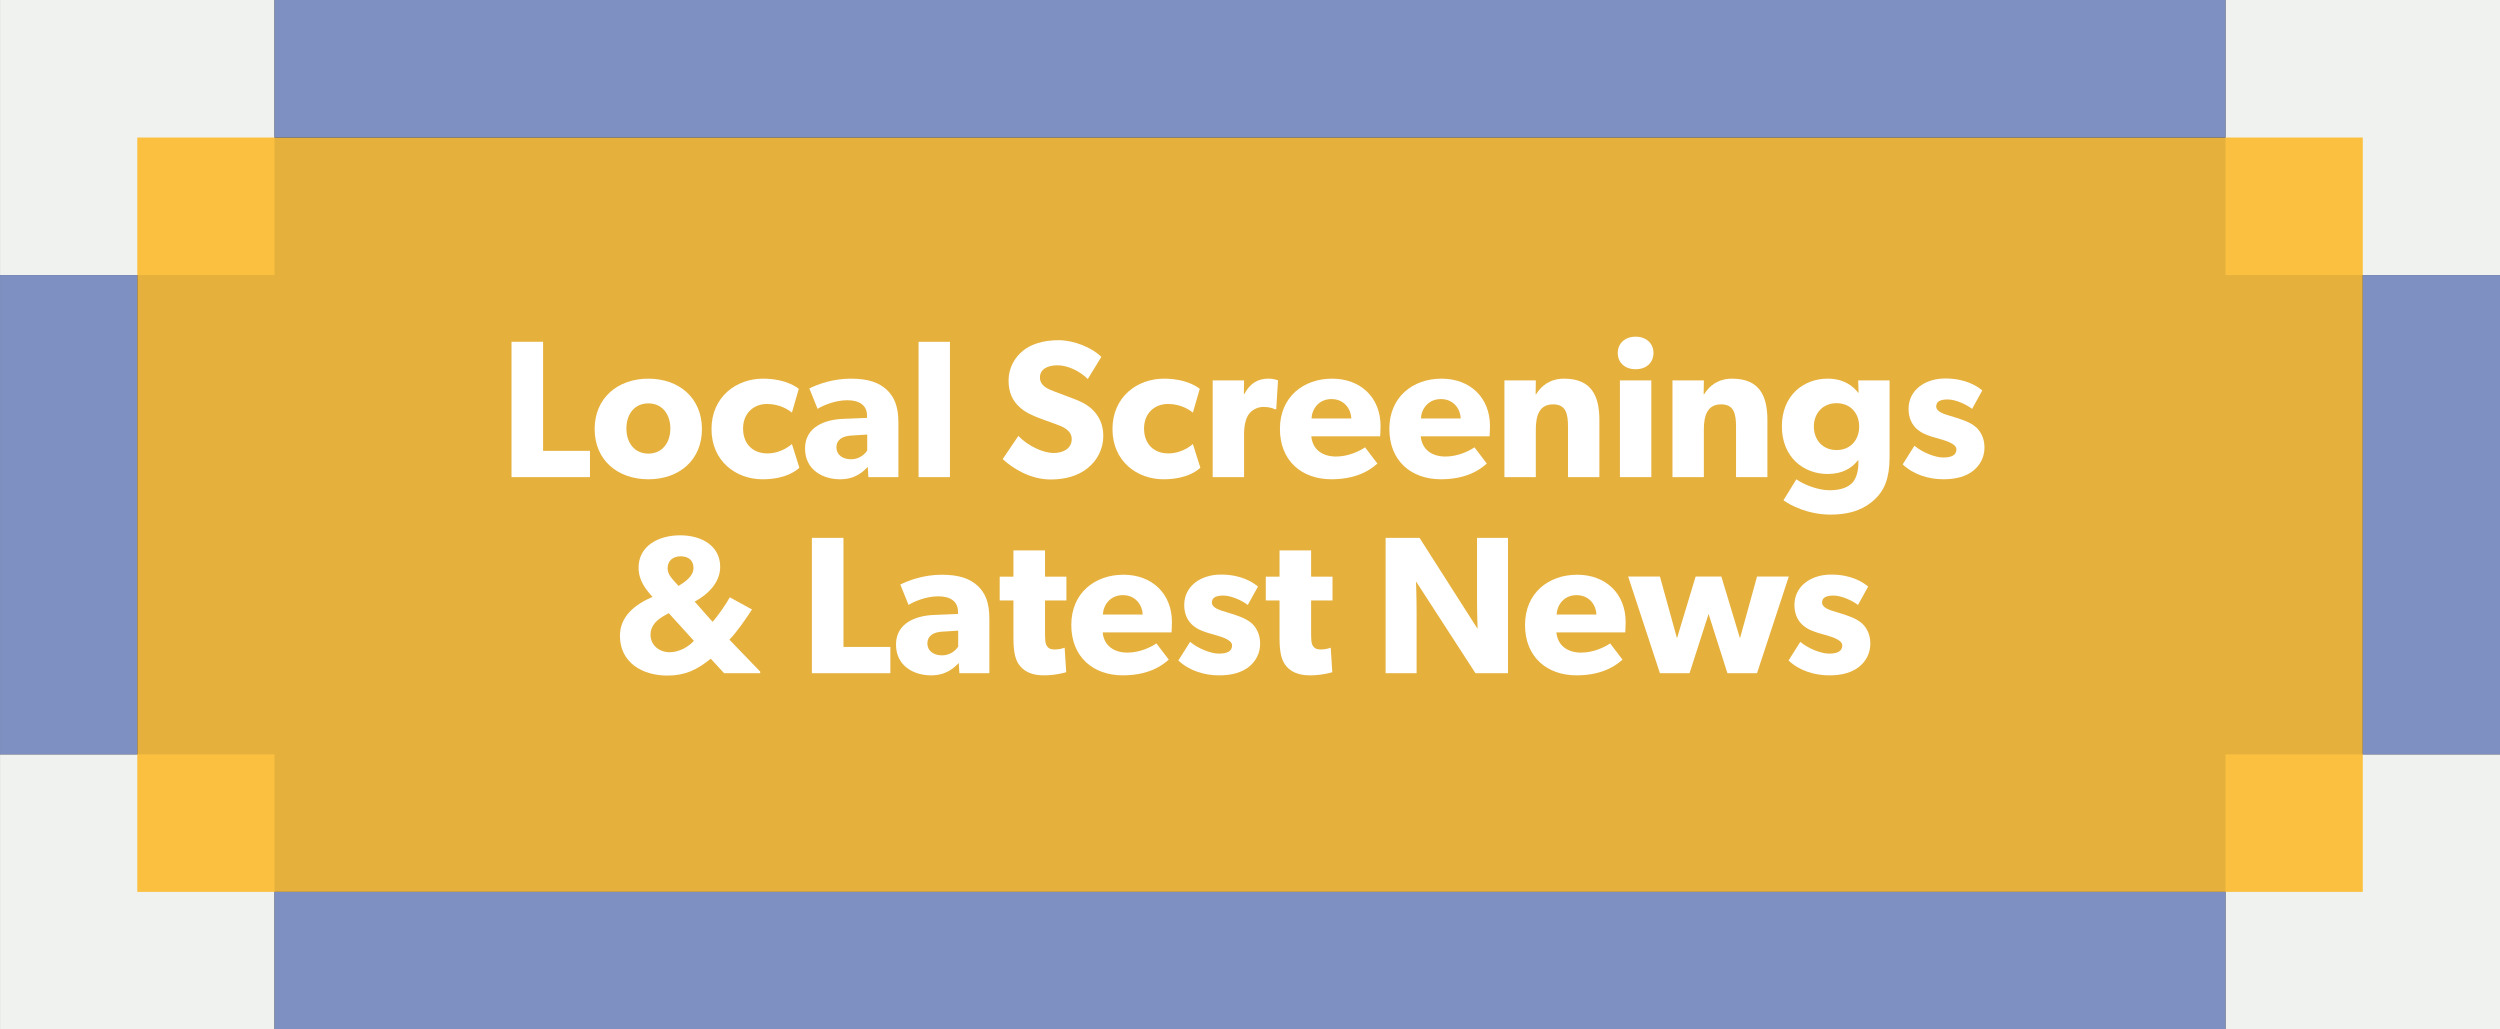
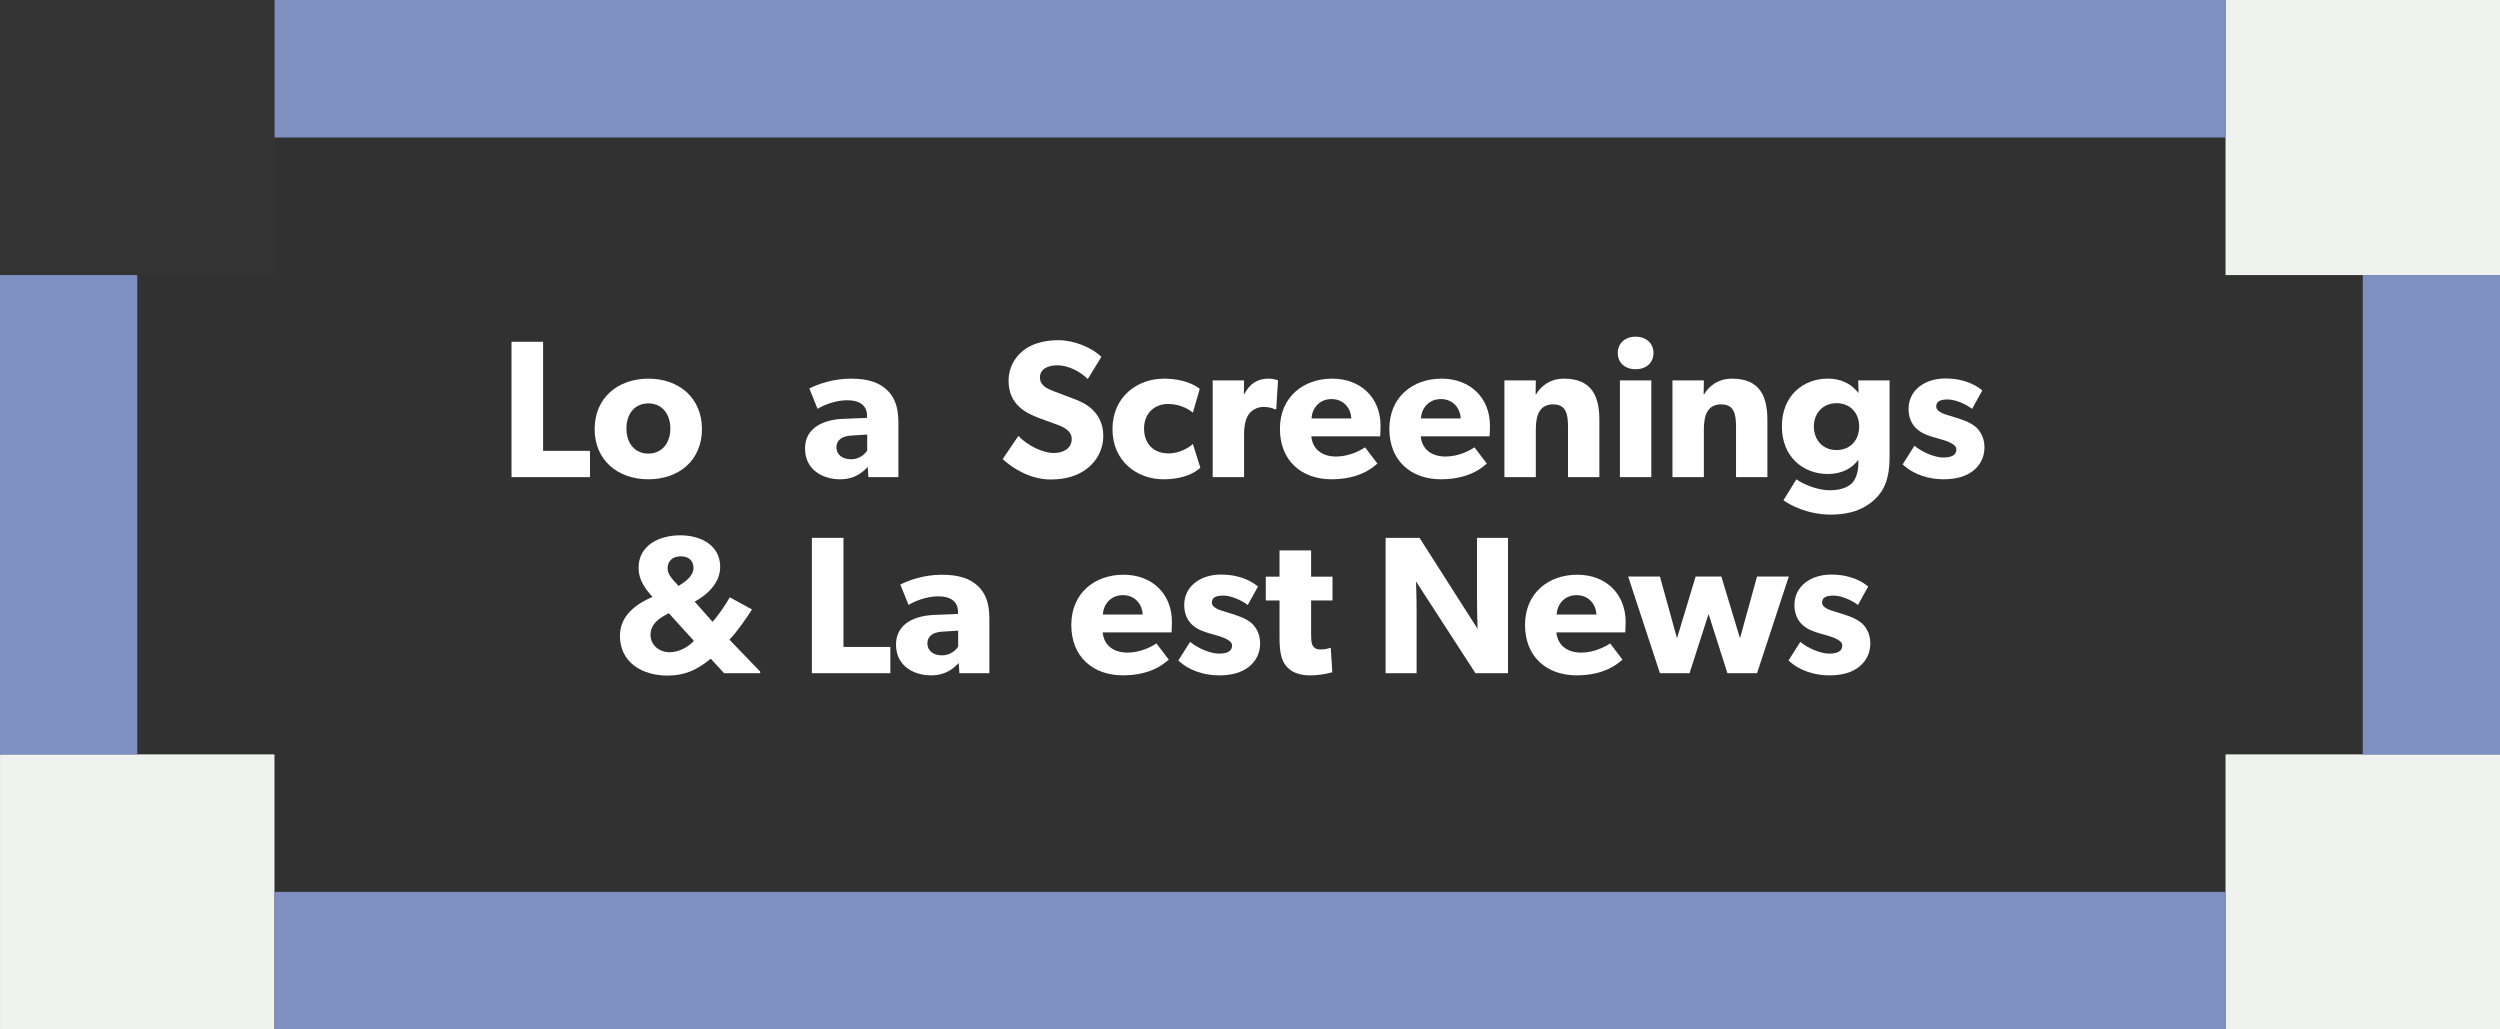
<svg xmlns="http://www.w3.org/2000/svg" version="1.1" id="Layer_1" x="0px" y="0px" width="204px" height="84px" viewBox="0 0 204 84" enable-background="new 0 0 204 84" xml:space="preserve">
  <rect x="0" y="0" width="204" height="84" fill="#333333" stroke="none" />
  <rect x="0.003" y="61.555" fill="#EFF2EE" width="22.396" height="22.445" />
-   <rect x="0.003" fill="#EFF2EE" width="22.396" height="22.445" />
  <rect x="181.6" y="61.555" fill="#EFF2EE" width="22.4" height="22.444" />
  <rect x="181.6" fill="#EFF2EE" width="22.4" height="22.445" />
-   <rect x="11.203" y="11.222" fill="#FBC03F" width="181.6" height="61.555" />
  <rect x="192.801" y="22.445" fill="#7E90C1" width="11.199" height="39.108" />
  <rect x="22.402" fill="#7E90C1" width="159.198" height="11.222" />
  <rect x="22.402" y="72.777" fill="#7E90C1" width="159.198" height="11.223" />
  <rect x="0.001" y="22.445" fill="#7E90C1" width="11.201" height="39.108" />
  <polygon opacity="0.1" fill="#231F20" enable-background="new    " points="181.6,11.223 22.401,11.223 22.401,22.445   11.202,22.445 11.202,61.555 22.401,61.555 22.401,72.777 181.6,72.777 181.6,61.555 192.801,61.555 192.801,22.445 181.6,22.445   " />
  <g>
    <path fill="#FFFFFF" d="M48.142,38.934h-6.403V27.889h2.577v8.9h3.826V38.934z" />
    <path fill="#FFFFFF" d="M52.909,39.11c-2.497,0-4.386-1.553-4.386-4.098s1.889-4.113,4.386-4.113s4.37,1.568,4.37,4.113   S55.406,39.11,52.909,39.11z M52.909,32.916c-1.137,0-1.793,0.881-1.793,2.049c0,1.169,0.656,2.049,1.793,2.049   c1.121,0,1.792-0.88,1.792-2.049C54.701,33.796,54.029,32.916,52.909,32.916z" />
-     <path fill="#FFFFFF" d="M65.23,38.166c-0.08,0.064-0.913,0.944-3.009,0.944c-2.161,0-4.162-1.473-4.162-4.098   c0-2.641,2.033-4.113,4.193-4.113c2.017,0,2.929,0.832,2.929,0.832l-0.56,1.937c-0.224-0.176-0.928-0.704-2.033-0.704   c-1.088,0-1.953,0.753-1.953,2.001c0,1.249,0.784,2.033,1.984,2.033c1.201,0,2.001-0.769,2.001-0.769L65.23,38.166z" />
    <path fill="#FFFFFF" d="M73.31,38.934h-2.449l-0.048-0.832c-0.336,0.336-0.977,1.008-2.257,1.008c-1.393,0-2.865-0.752-2.865-2.513   s1.617-2.353,3.073-2.417l1.985-0.08v-0.176c0-0.833-0.592-1.265-1.617-1.265c-1.008,0-2.017,0.448-2.417,0.704l-0.672-1.665   c0.672-0.336,1.905-0.8,3.377-0.8s2.321,0.336,2.945,0.912c0.608,0.576,0.944,1.345,0.944,2.673V38.934z M70.765,35.46l-1.264,0.08   c-0.785,0.032-1.249,0.368-1.249,0.961c0,0.607,0.496,0.976,1.2,0.976c0.688,0,1.153-0.447,1.312-0.72V35.46z" />
-     <path fill="#FFFFFF" d="M77.516,38.934h-2.561V27.889h2.561V38.934z" />
    <path fill="#FFFFFF" d="M88.733,38.213c-0.784,0.625-1.809,0.913-2.993,0.913c-1.601,0-3.025-0.833-3.922-1.665l1.281-1.889   c0.8,0.832,2.033,1.393,2.881,1.393c0.832,0,1.473-0.4,1.473-1.137c0-0.752-0.816-1.04-1.297-1.216   c-0.48-0.177-1.312-0.465-1.681-0.625c-0.272-0.128-0.832-0.336-1.312-0.8c-0.48-0.448-0.864-1.089-0.864-2.129   c0-1.057,0.512-1.889,1.152-2.417c0.625-0.528,1.633-0.881,2.913-0.881c1.281,0,2.753,0.608,3.505,1.361l-1.104,1.809   c-0.641-0.641-1.633-1.121-2.465-1.121c-0.832,0-1.44,0.32-1.44,0.993c0,0.672,0.624,0.928,1.121,1.12   c0.48,0.192,1.296,0.48,1.648,0.624c0.304,0.112,1.041,0.4,1.537,0.896c0.464,0.464,0.864,1.137,0.864,2.129   C90.03,36.629,89.534,37.589,88.733,38.213z" />
    <path fill="#FFFFFF" d="M97.949,38.166c-0.08,0.064-0.913,0.944-3.009,0.944c-2.161,0-4.162-1.473-4.162-4.098   c0-2.641,2.033-4.113,4.193-4.113c2.017,0,2.929,0.832,2.929,0.832l-0.56,1.937c-0.224-0.176-0.928-0.704-2.033-0.704   c-1.088,0-1.953,0.753-1.953,2.001c0,1.249,0.784,2.033,1.984,2.033c1.201,0,2.001-0.769,2.001-0.769L97.949,38.166z" />
    <path fill="#FFFFFF" d="M104.141,33.396h-0.112c-0.144-0.08-0.479-0.192-0.929-0.192c-0.576,0-0.992,0.32-1.184,0.576   s-0.4,0.769-0.4,1.648v3.506h-2.561v-7.892h2.561l-0.016,1.121h0.032c0.448-0.864,1.104-1.265,1.953-1.265   c0.527,0,0.801,0.144,0.801,0.144L104.141,33.396z" />
    <path fill="#FFFFFF" d="M112.621,35.605h-5.618c0.112,1.136,0.976,1.648,2.017,1.648c1.024,0,1.921-0.448,2.369-0.752l1.008,1.328   c-0.256,0.192-1.296,1.28-3.745,1.28c-2.433,0-4.21-1.504-4.21-4.113s1.921-4.098,4.258-4.098c2.338,0,3.954,1.553,3.954,3.857   C112.653,35.14,112.621,35.605,112.621,35.605z M110.268,34.148c-0.016-0.72-0.543-1.584-1.616-1.584   c-1.056,0-1.601,0.832-1.632,1.584H110.268z" />
    <path fill="#FFFFFF" d="M121.549,35.605h-5.617c0.111,1.136,0.976,1.648,2.016,1.648c1.025,0,1.922-0.448,2.369-0.752l1.009,1.328   c-0.256,0.192-1.296,1.28-3.745,1.28c-2.434,0-4.21-1.504-4.21-4.113s1.921-4.098,4.258-4.098s3.954,1.553,3.954,3.857   C121.582,35.14,121.549,35.605,121.549,35.605z M119.196,34.148c-0.017-0.72-0.544-1.584-1.616-1.584   c-1.057,0-1.602,0.832-1.633,1.584H119.196z" />
    <path fill="#FFFFFF" d="M130.51,38.934h-2.561v-4.113c0-1.041-0.16-1.825-1.217-1.825c-1.105,0-1.409,0.896-1.409,2.033v3.905   h-2.562v-7.892h2.562l-0.016,1.137h0.032c0.432-0.704,1.152-1.28,2.289-1.28c2.289,0,2.881,1.473,2.881,3.377V38.934z" />
    <path fill="#FFFFFF" d="M133.467,30.13c-0.865,0-1.457-0.528-1.457-1.328c0-0.784,0.592-1.329,1.457-1.329   c0.864,0,1.457,0.545,1.457,1.329C134.924,29.602,134.331,30.13,133.467,30.13z M134.747,38.934h-2.562v-7.892h2.562V38.934z" />
    <path fill="#FFFFFF" d="M144.221,38.934h-2.561v-4.113c0-1.041-0.16-1.825-1.217-1.825c-1.104,0-1.408,0.896-1.408,2.033v3.905   h-2.562v-7.892h2.562l-0.016,1.137h0.031c0.432-0.704,1.152-1.28,2.289-1.28c2.289,0,2.881,1.473,2.881,3.377V38.934z" />
    <path fill="#FFFFFF" d="M154.189,37.333c0,1.696-0.432,2.689-1.201,3.409c-0.768,0.721-1.824,1.249-3.633,1.249   c-1.824,0-3.281-0.769-3.826-1.169l1.057-1.713c0.465,0.353,1.665,0.896,2.721,0.896c1.057,0,1.586-0.336,1.857-0.624   c0.271-0.304,0.48-0.864,0.48-1.568v-0.257h-0.032c-0.48,0.625-1.249,1.121-2.481,1.121c-1.937,0-3.729-1.345-3.729-3.89   s1.792-3.89,3.729-3.89c1.329,0,2.081,0.608,2.498,1.152h0.031l-0.031-1.009h2.561V37.333z M149.867,32.9   c-1.137,0-1.856,0.832-1.856,1.904c0,1.089,0.72,1.921,1.856,1.921s1.842-0.832,1.842-1.921   C151.709,33.732,151.004,32.9,149.867,32.9z" />
    <path fill="#FFFFFF" d="M161.004,38.421c-0.576,0.448-1.361,0.688-2.417,0.688c-1.185,0-2.433-0.368-3.329-1.216l0.96-1.521   c0.641,0.545,1.696,0.961,2.337,0.961s1.088-0.16,1.088-0.672c0-0.513-1.152-0.769-1.439-0.865   c-0.305-0.08-0.753-0.208-1.121-0.368c-0.368-0.159-1.344-0.656-1.344-2.064c0-1.536,1.344-2.48,2.992-2.48   s2.578,0.607,3.025,0.976l-0.832,1.505c-0.448-0.353-1.345-0.769-1.984-0.769c-0.609,0-0.945,0.16-0.945,0.576   c0,0.417,0.609,0.608,1.152,0.769c0.545,0.16,0.785,0.24,1.121,0.368c0.352,0.128,0.752,0.336,1.024,0.593   c0.256,0.256,0.64,0.768,0.64,1.601C161.932,37.318,161.58,37.958,161.004,38.421z" />
    <path fill="#FFFFFF" d="M62.031,54.934h-2.945l-1.088-1.184c-1.12,0.912-2.097,1.377-3.537,1.377c-2.049,0-3.874-1.057-3.874-3.25   c0-1.584,1.232-2.561,2.657-3.17c-0.528-0.592-1.136-1.312-1.136-2.385c0-1.777,1.617-2.641,3.393-2.641   c1.761,0,3.266,0.863,3.266,2.576c0,1.281-1.008,2.258-2.081,2.834l1.457,1.648c0.353-0.367,1.121-1.457,1.409-2l1.809,0.992   c-0.368,0.592-1.249,1.873-1.84,2.465l2.513,2.609V54.934z M54.572,50.035l-0.32,0.178c-0.512,0.287-1.168,0.736-1.168,1.584   c0,0.865,0.721,1.424,1.553,1.424c0.816,0,1.569-0.463,1.985-0.928L54.572,50.035z M55.549,45.395   c-0.641,0-1.073,0.367-1.073,0.977c0,0.48,0.353,0.832,0.528,1.039l0.368,0.4c0.48-0.303,1.217-0.768,1.217-1.473   C56.589,45.73,56.173,45.395,55.549,45.395z" />
    <path fill="#FFFFFF" d="M72.653,54.934H66.25V43.889h2.577v8.9h3.826V54.934z" />
    <path fill="#FFFFFF" d="M80.733,54.934h-2.449l-0.048-0.832c-0.336,0.336-0.977,1.008-2.257,1.008   c-1.393,0-2.865-0.752-2.865-2.512c0-1.762,1.617-2.354,3.073-2.418l1.985-0.08v-0.176c0-0.832-0.592-1.264-1.617-1.264   c-1.008,0-2.017,0.447-2.417,0.703l-0.672-1.664c0.672-0.336,1.905-0.801,3.377-0.801s2.321,0.336,2.945,0.912   c0.608,0.576,0.944,1.346,0.944,2.674V54.934z M78.188,51.461l-1.265,0.08c-0.784,0.031-1.249,0.367-1.249,0.961   c0,0.607,0.496,0.975,1.2,0.975c0.688,0,1.153-0.447,1.313-0.719V51.461z" />
-     <path fill="#FFFFFF" d="M87.02,48.996h-1.745v2.832c0,0.674,0.096,0.834,0.224,0.977c0.112,0.129,0.272,0.193,0.608,0.193   c0.4,0,0.768-0.145,0.768-0.145l0.128,2c-0.192,0.049-0.896,0.256-1.825,0.256c-0.912,0-1.521-0.271-1.92-0.736   c-0.4-0.463-0.561-1.119-0.561-2.32v-3.057h-1.121v-1.938h1.121v-2.145h2.577v2.145h1.745V48.996z" />
    <path fill="#FFFFFF" d="M95.597,51.605h-5.618c0.112,1.135,0.976,1.648,2.017,1.648c1.024,0,1.921-0.449,2.369-0.752l1.008,1.328   c-0.256,0.191-1.296,1.279-3.746,1.279c-2.433,0-4.209-1.504-4.209-4.113s1.921-4.098,4.258-4.098s3.954,1.553,3.954,3.857   C95.629,51.141,95.597,51.605,95.597,51.605z M93.244,50.148c-0.016-0.721-0.544-1.584-1.617-1.584   c-1.056,0-1.601,0.832-1.632,1.584H93.244z" />
    <path fill="#FFFFFF" d="M101.9,54.422c-0.576,0.447-1.361,0.688-2.417,0.688c-1.185,0-2.433-0.367-3.33-1.215l0.96-1.521   c0.641,0.545,1.697,0.961,2.337,0.961c0.641,0,1.088-0.16,1.088-0.672c0-0.514-1.152-0.77-1.44-0.865   c-0.304-0.08-0.752-0.209-1.121-0.369c-0.368-0.158-1.344-0.656-1.344-2.064c0-1.535,1.344-2.48,2.993-2.48   c1.648,0,2.577,0.607,3.025,0.977l-0.832,1.504c-0.448-0.352-1.345-0.768-1.985-0.768c-0.608,0-0.944,0.16-0.944,0.576   s0.608,0.607,1.152,0.768c0.544,0.16,0.785,0.24,1.121,0.369c0.352,0.127,0.752,0.336,1.024,0.592   c0.256,0.256,0.64,0.768,0.64,1.602C102.828,53.318,102.477,53.957,101.9,54.422z" />
    <path fill="#FFFFFF" d="M108.732,48.996h-1.745v2.832c0,0.674,0.097,0.834,0.224,0.977c0.112,0.129,0.272,0.193,0.609,0.193   c0.399,0,0.768-0.145,0.768-0.145l0.128,2c-0.192,0.049-0.896,0.256-1.825,0.256c-0.912,0-1.52-0.271-1.92-0.736   c-0.4-0.463-0.561-1.119-0.561-2.32v-3.057h-1.121v-1.938h1.121v-2.145h2.577v2.145h1.745V48.996z" />
    <path fill="#FFFFFF" d="M123.054,54.934h-2.657l-4.85-7.49c0,0,0.048,1.328,0.048,2.496v4.994h-2.529V43.889h2.769l4.738,7.428   c0,0-0.048-1.248-0.048-2.416v-5.012h2.529V54.934z" />
    <path fill="#FFFFFF" d="M132.621,51.605h-5.619c0.112,1.135,0.977,1.648,2.018,1.648c1.023,0,1.92-0.449,2.369-0.752l1.008,1.328   c-0.256,0.191-1.297,1.279-3.746,1.279c-2.433,0-4.209-1.504-4.209-4.113s1.921-4.098,4.258-4.098s3.953,1.553,3.953,3.857   C132.652,51.141,132.621,51.605,132.621,51.605z M130.268,50.148c-0.016-0.721-0.544-1.584-1.617-1.584   c-1.056,0-1.6,0.832-1.632,1.584H130.268z" />
    <path fill="#FFFFFF" d="M145.967,47.043l-2.594,7.891h-2.416L139.42,50.1l-1.553,4.834h-2.417l-2.593-7.891h2.593l1.393,5.041   l1.521-5.041h2.098l1.52,5.041l1.393-5.041H145.967z" />
    <path fill="#FFFFFF" d="M151.691,54.422c-0.576,0.447-1.361,0.688-2.417,0.688c-1.185,0-2.433-0.367-3.329-1.215l0.96-1.521   c0.641,0.545,1.696,0.961,2.337,0.961s1.088-0.16,1.088-0.672c0-0.514-1.152-0.77-1.439-0.865c-0.305-0.08-0.753-0.209-1.121-0.369   c-0.368-0.158-1.344-0.656-1.344-2.064c0-1.535,1.344-2.48,2.992-2.48s2.578,0.607,3.025,0.977l-0.832,1.504   c-0.448-0.352-1.345-0.768-1.984-0.768c-0.609,0-0.945,0.16-0.945,0.576s0.609,0.607,1.152,0.768   c0.545,0.16,0.785,0.24,1.121,0.369c0.352,0.127,0.752,0.336,1.024,0.592c0.256,0.256,0.64,0.768,0.64,1.602   C152.619,53.318,152.268,53.957,151.691,54.422z" />
  </g>
</svg>